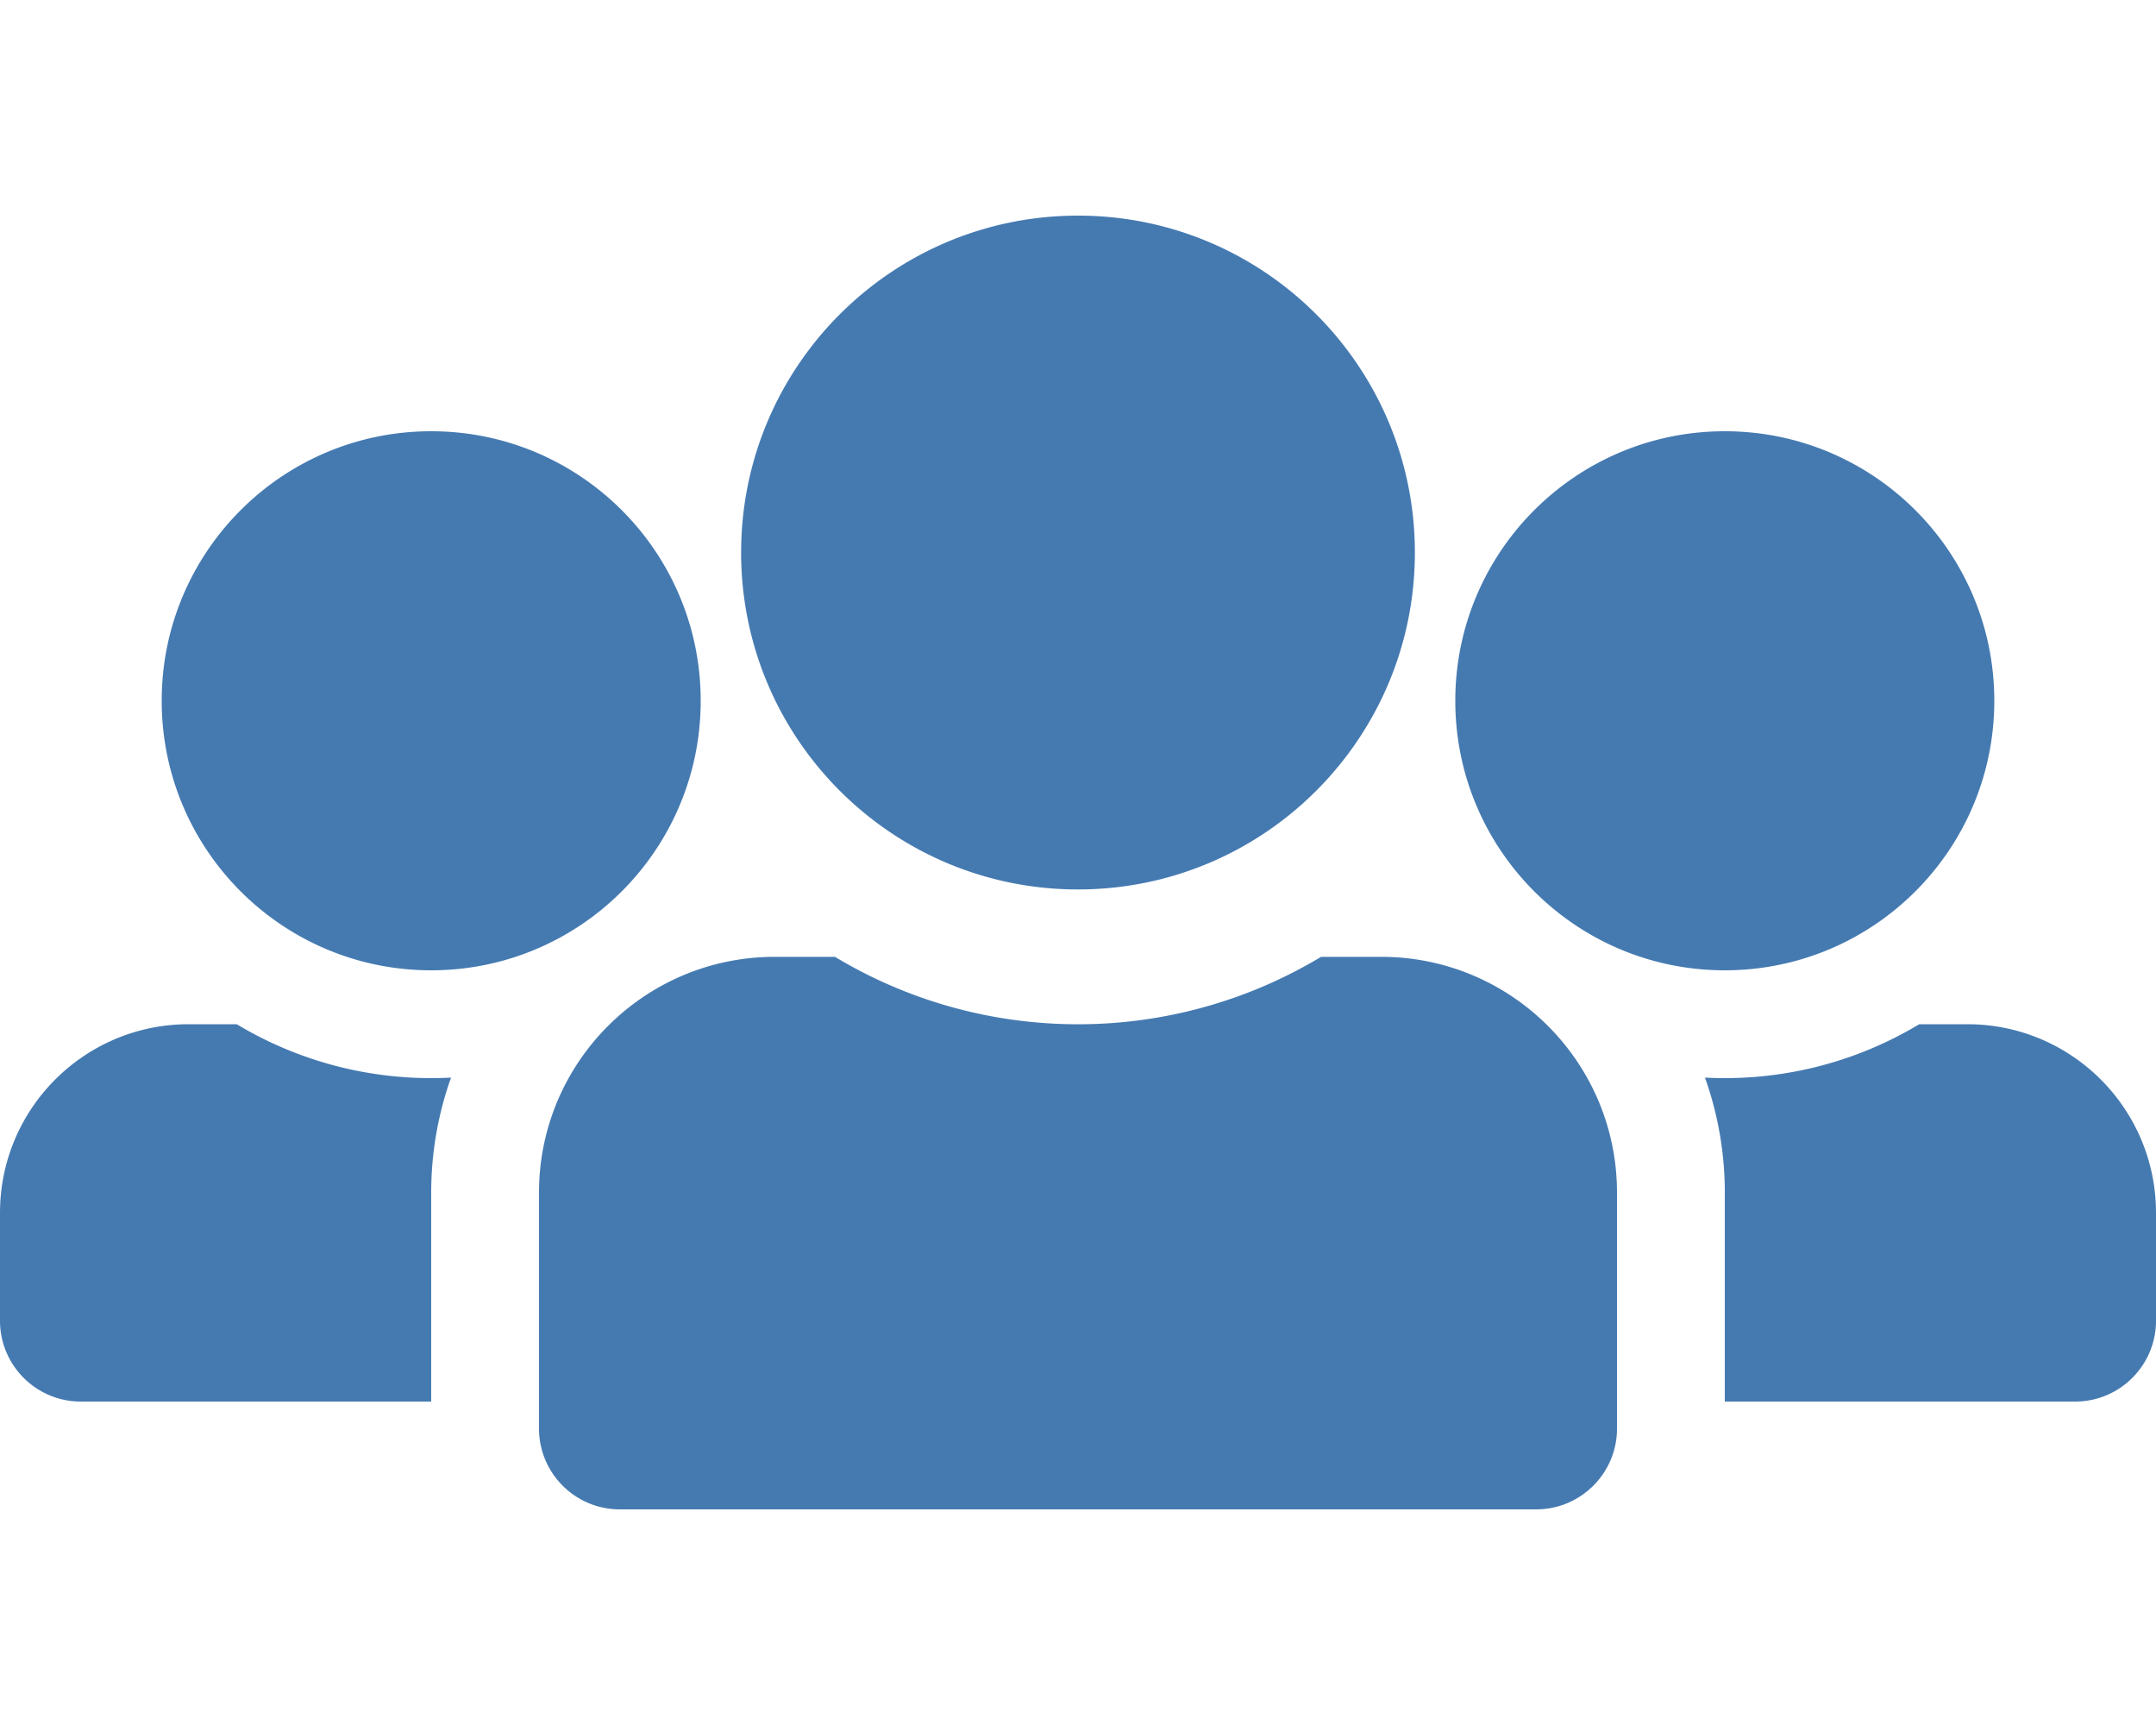
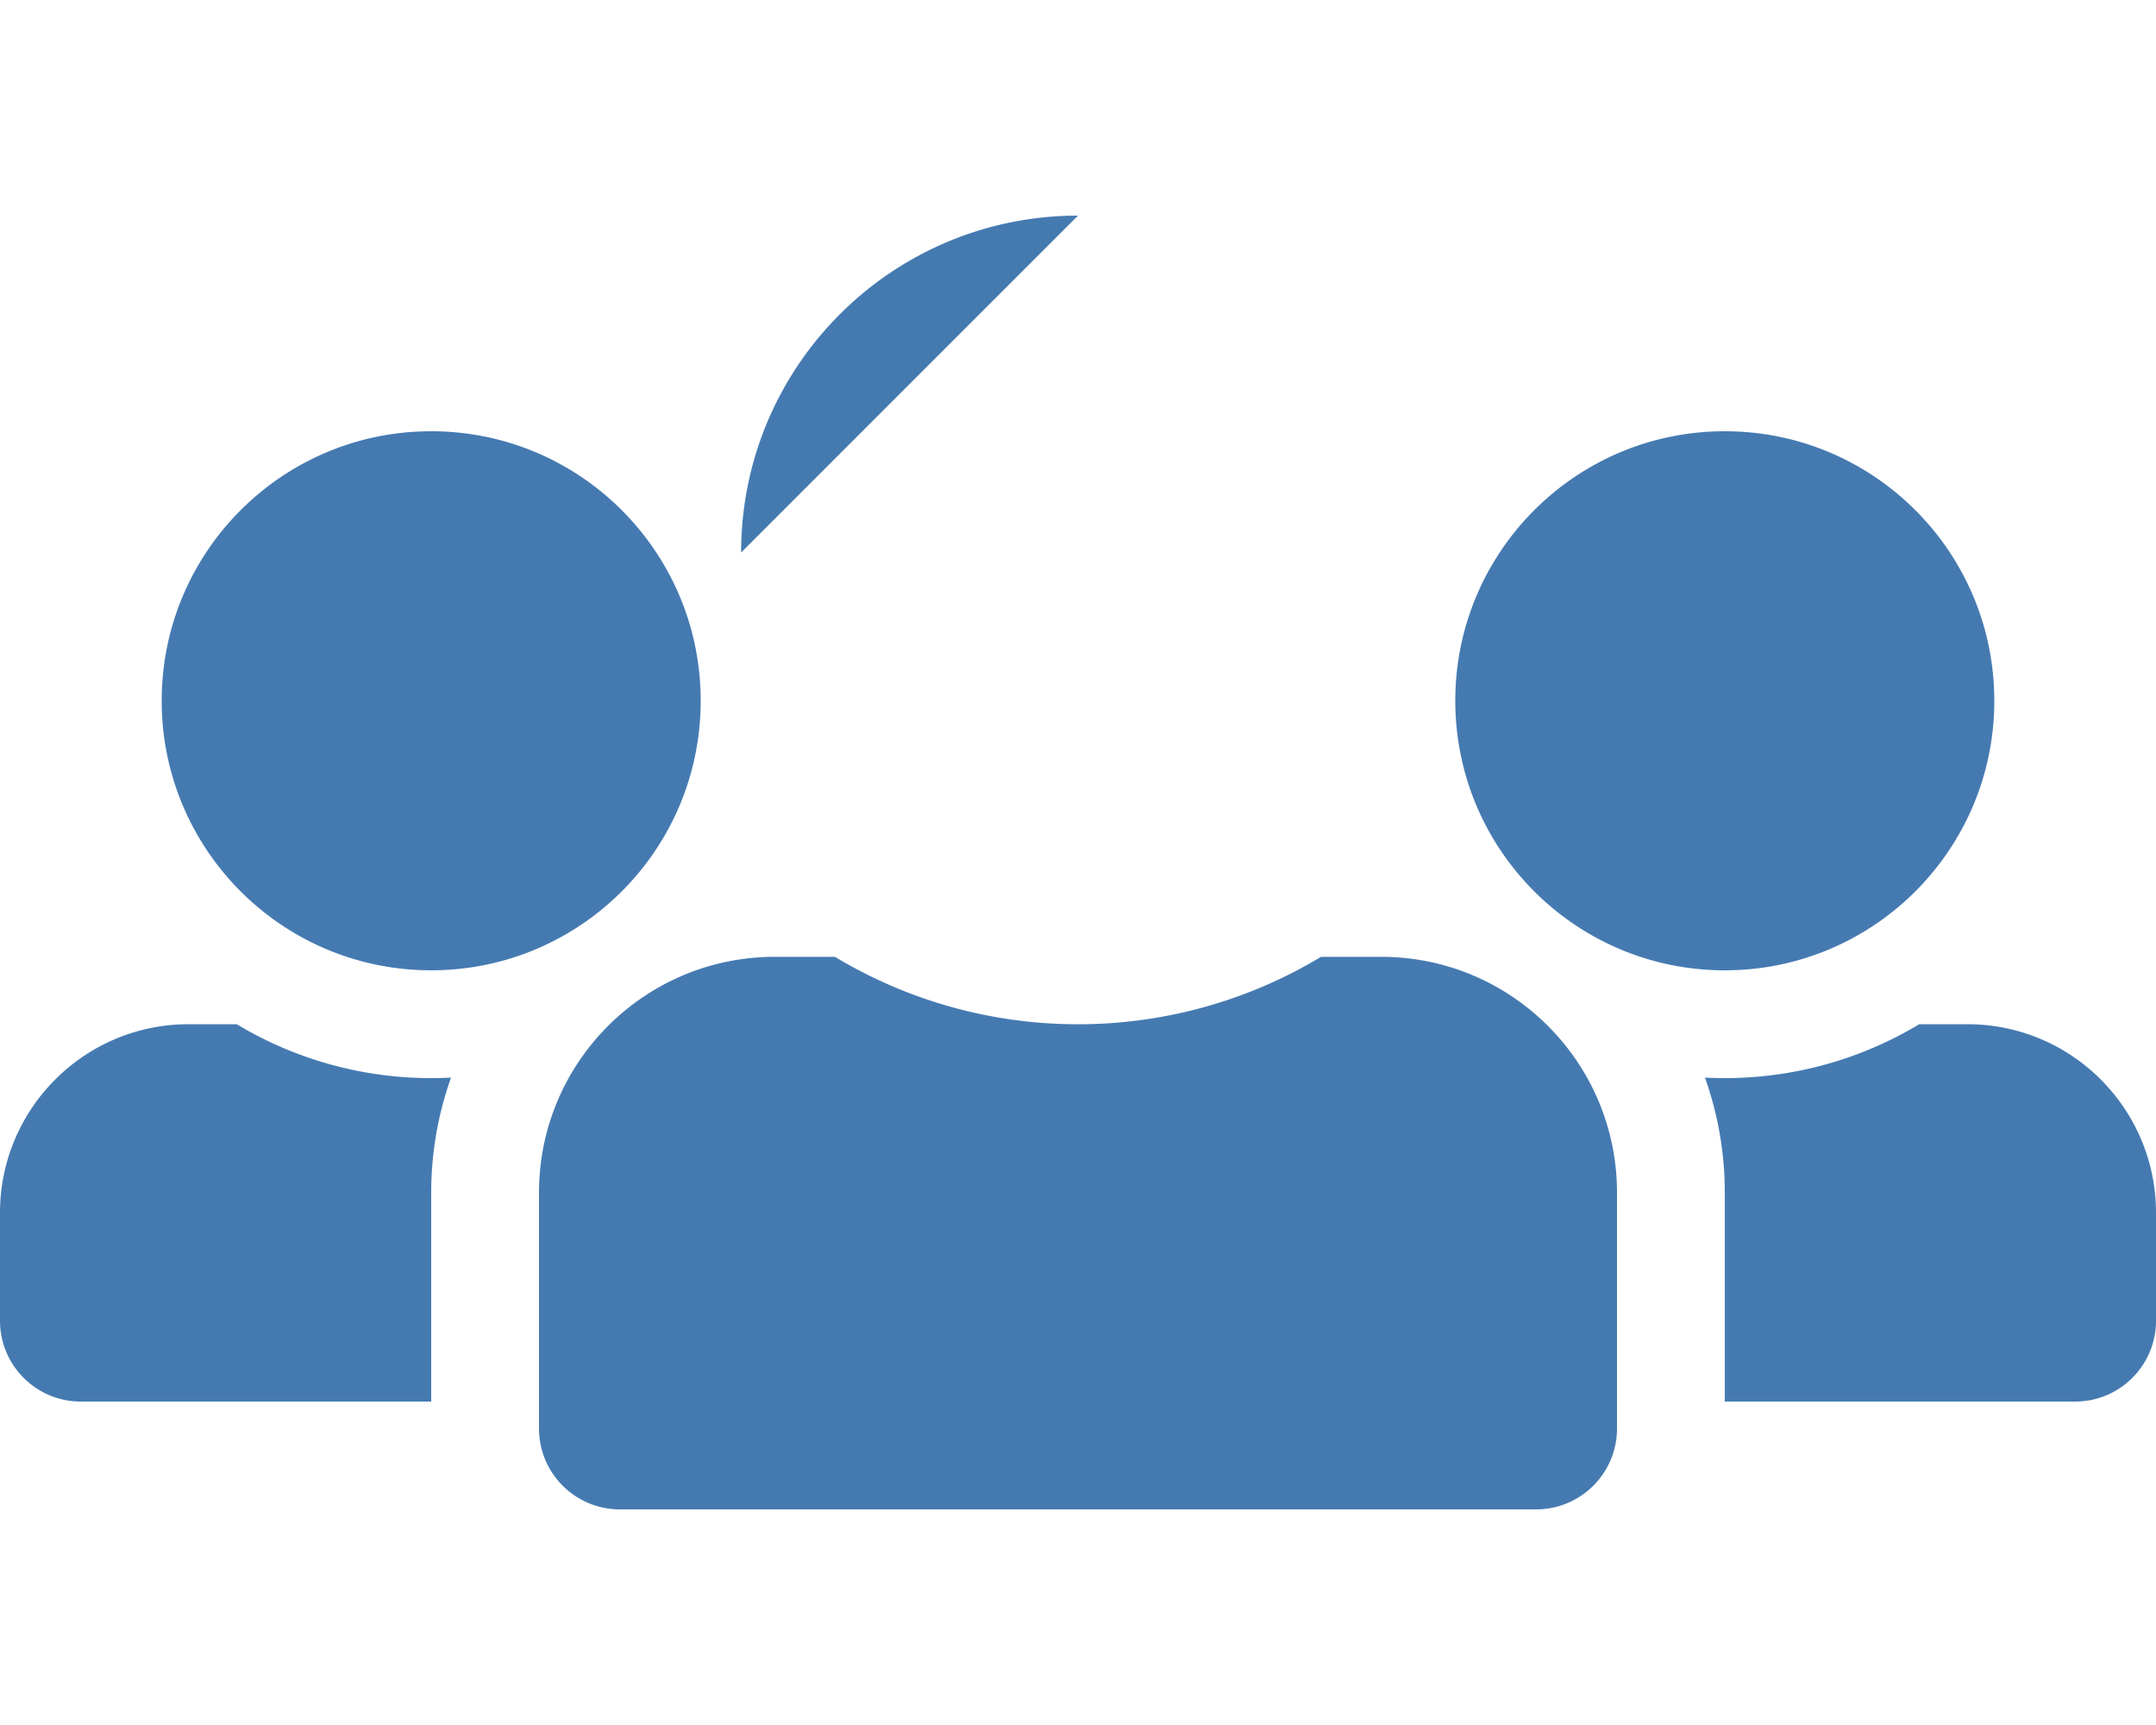
<svg xmlns="http://www.w3.org/2000/svg" viewBox="0 0 640 512">
  <g fill="#457ab1">
-     <path d="M220 164c0-55.229 44.772-100 100-100s100 44.771 100 100-44.772 100-100 100-100-44.771-100-100zM48 208c0-44.183 35.817-80 80-80s80 35.817 80 80-35.817 80-80 80-80-35.817-80-80zm384 0c0-44.183 35.817-80 80-80s80 35.817 80 80-35.817 80-80 80-80-35.817-80-80zm-22 76c38.66 0 70 31.34 70 70v70c0 13.255-10.745 24-24 24H184c-13.255 0-24-10.745-24-24v-70c0-38.66 31.34-70 70-70h17.848c44.364 26.687 99.93 26.693 144.305 0H410m-282 70c0-11.975 2.081-23.472 5.889-34.156-21.93 1.152-44.122-4.121-63.611-15.844H56c-30.928 0-56 25.072-56 56v32c0 13.255 10.745 24 24 24h104v-62zm456-50h-14.278c-19.495 11.727-41.686 16.996-63.611 15.844A101.542 101.542 0 0 1 512 354v62h104c13.255 0 24-10.745 24-24v-32c0-30.928-25.072-56-56-56z" />
+     <path d="M220 164c0-55.229 44.772-100 100-100zM48 208c0-44.183 35.817-80 80-80s80 35.817 80 80-35.817 80-80 80-80-35.817-80-80zm384 0c0-44.183 35.817-80 80-80s80 35.817 80 80-35.817 80-80 80-80-35.817-80-80zm-22 76c38.66 0 70 31.34 70 70v70c0 13.255-10.745 24-24 24H184c-13.255 0-24-10.745-24-24v-70c0-38.66 31.34-70 70-70h17.848c44.364 26.687 99.93 26.693 144.305 0H410m-282 70c0-11.975 2.081-23.472 5.889-34.156-21.93 1.152-44.122-4.121-63.611-15.844H56c-30.928 0-56 25.072-56 56v32c0 13.255 10.745 24 24 24h104v-62zm456-50h-14.278c-19.495 11.727-41.686 16.996-63.611 15.844A101.542 101.542 0 0 1 512 354v62h104c13.255 0 24-10.745 24-24v-32c0-30.928-25.072-56-56-56z" />
  </g>
</svg>